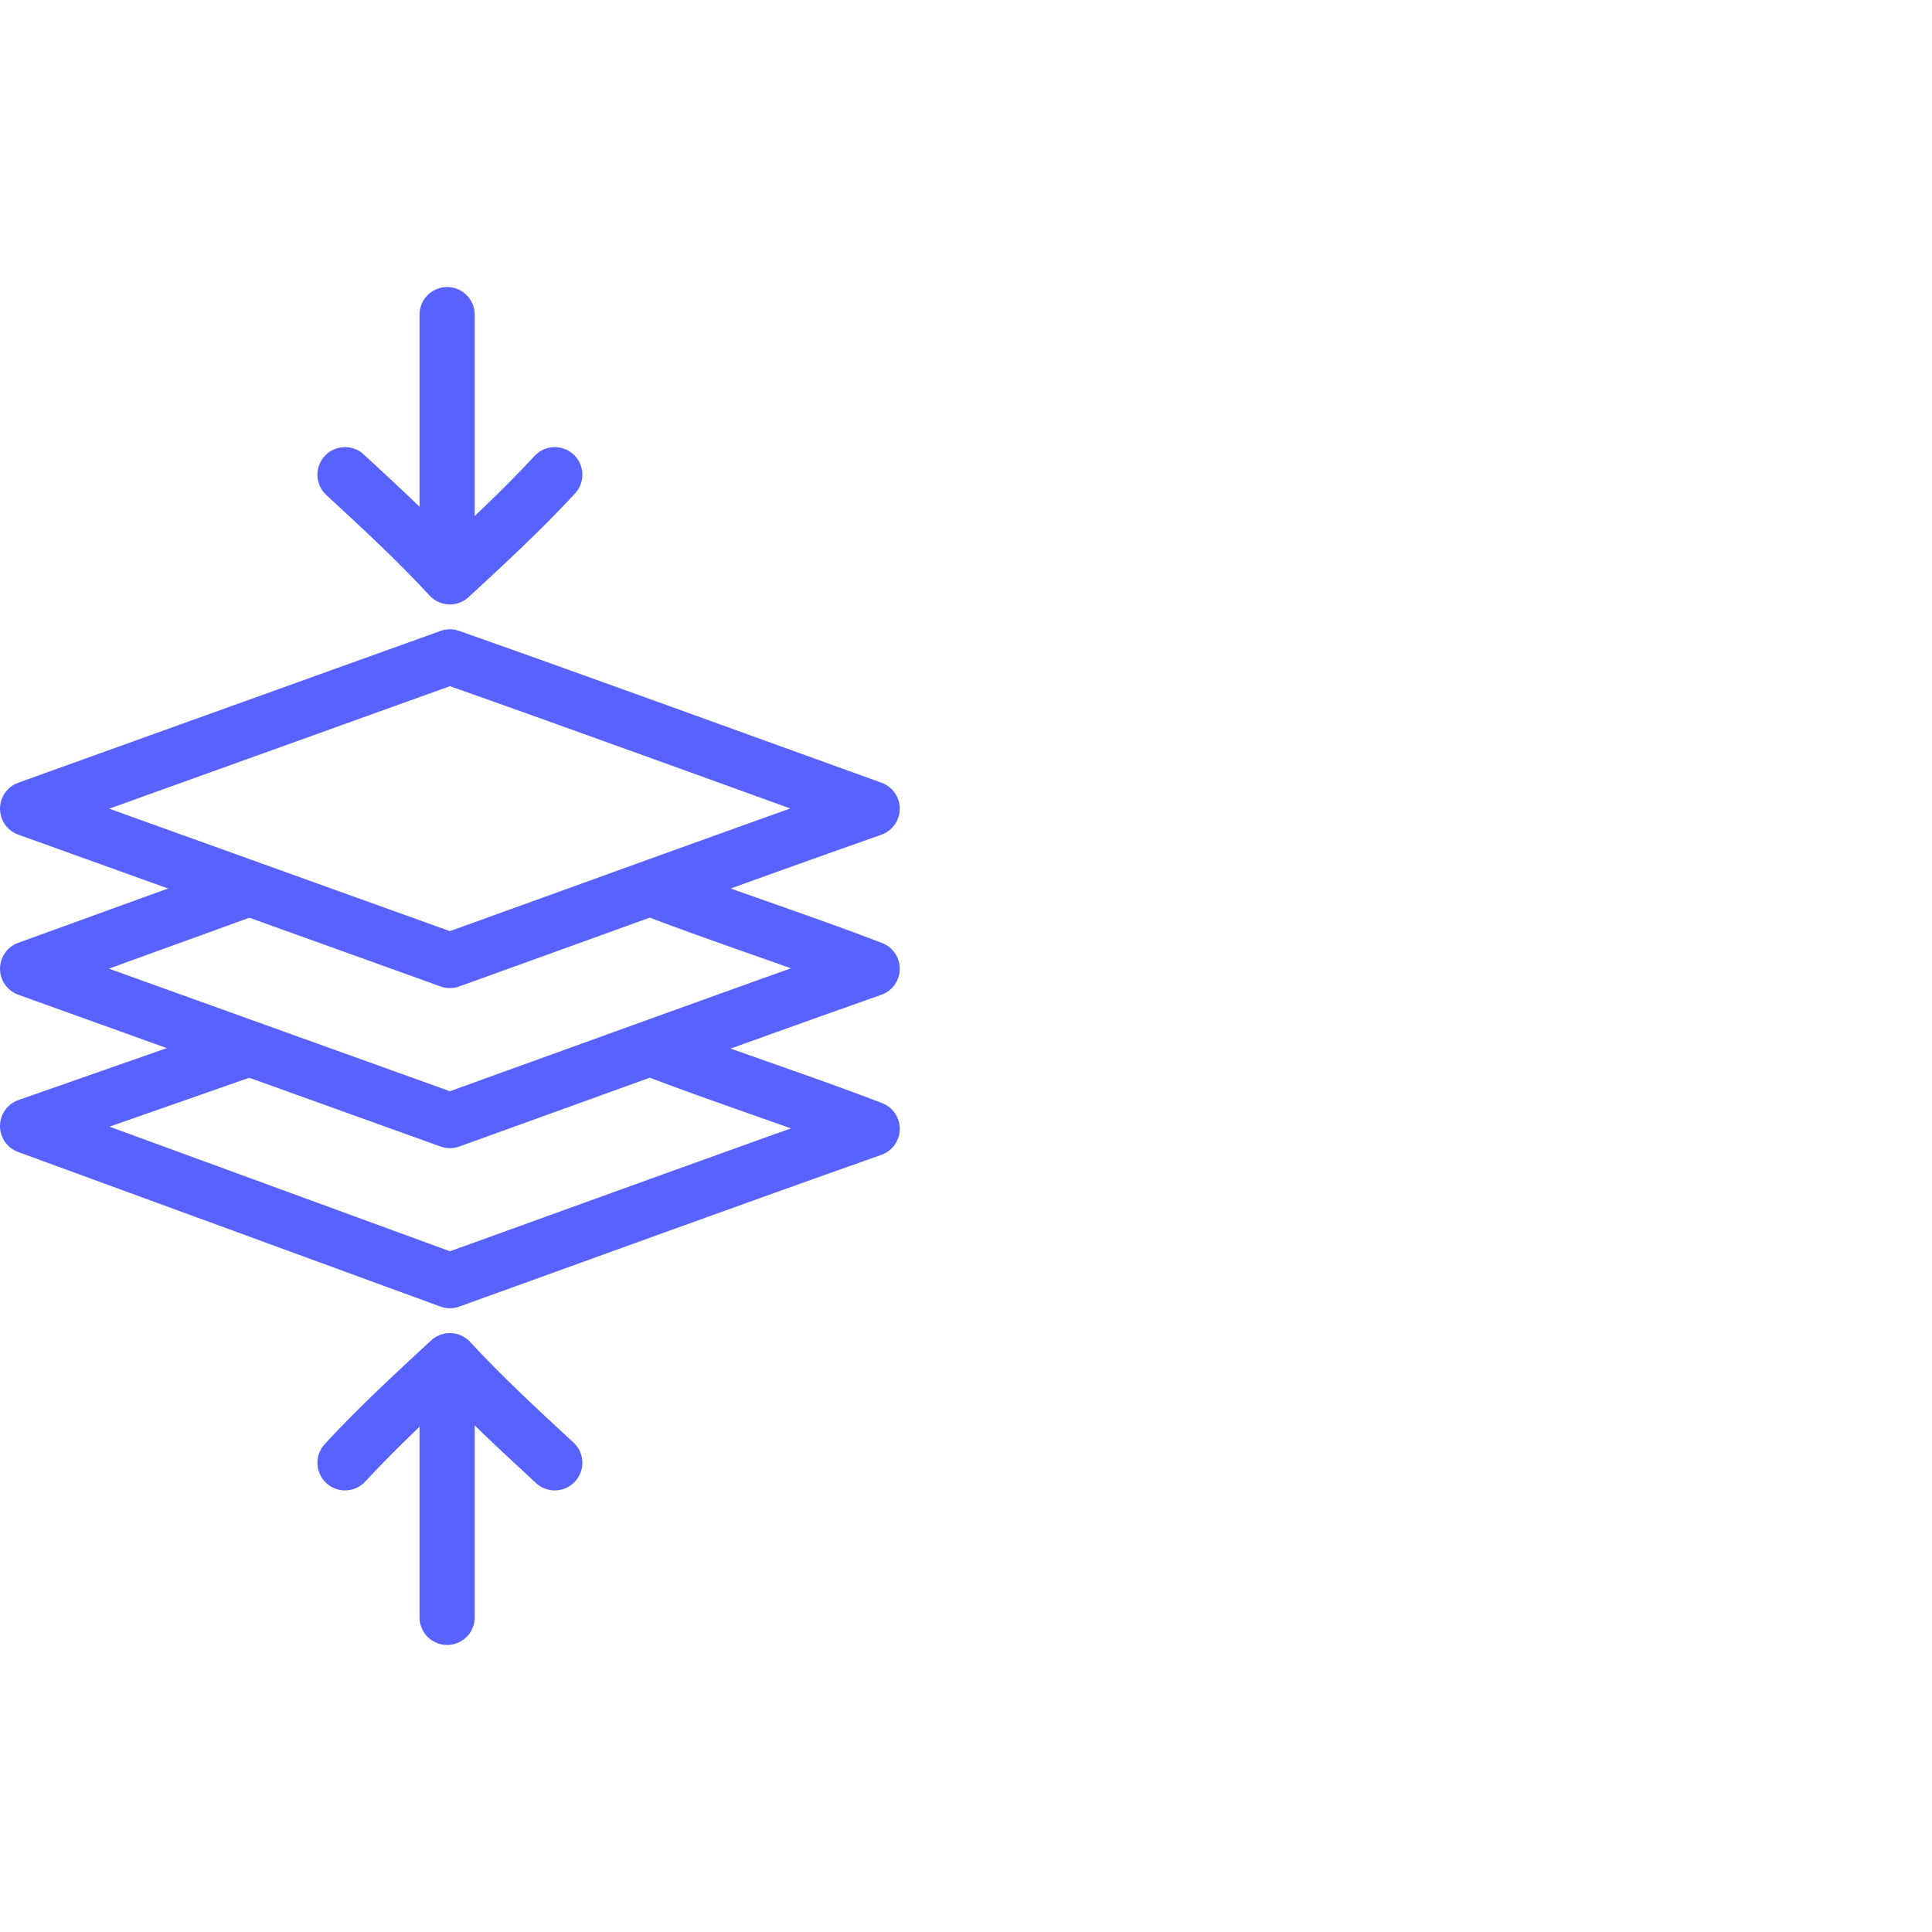
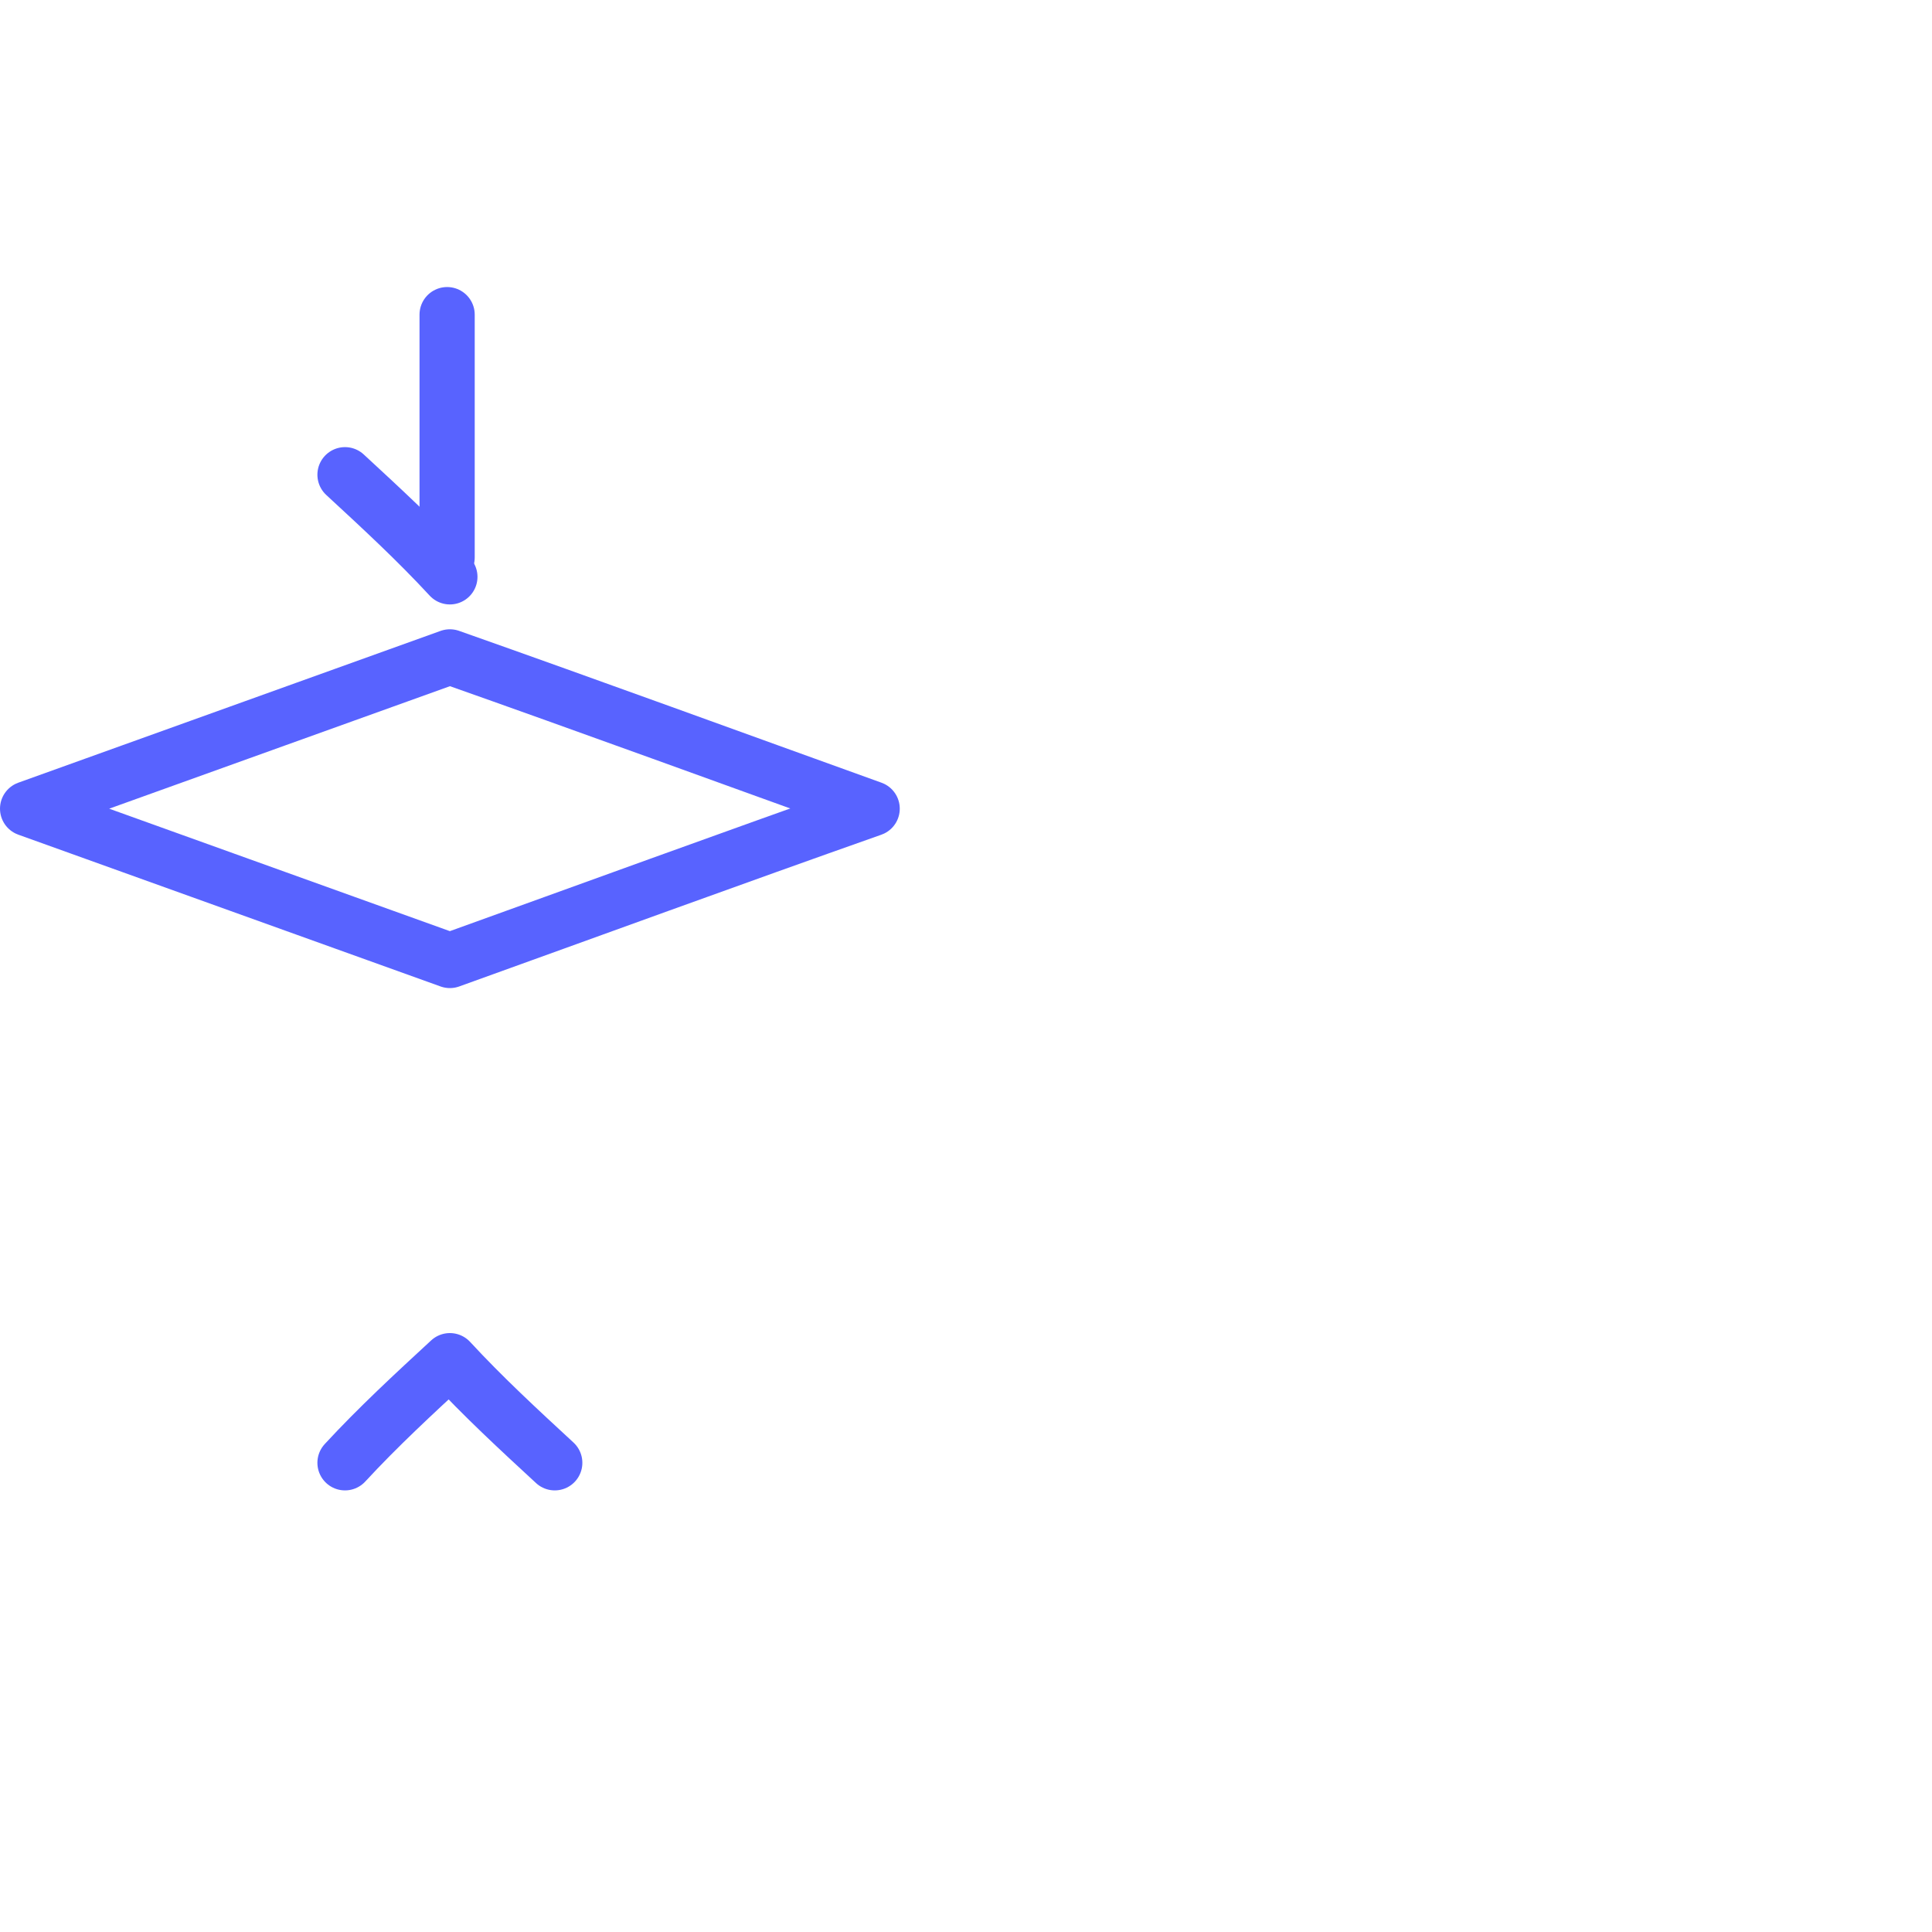
<svg xmlns="http://www.w3.org/2000/svg" version="1.1" id="Layer_1" x="0px" y="0px" viewBox="0 0 70 70" style="enable-background:new 0 0 70 70;" xml:space="preserve">
  <style type="text/css">
	.st0{display:none;}
	.st1{display:inline;opacity:0.35;fill:#2D2D2D;enable-background:new    ;}
	.st2{fill:none;stroke:#5863FF;stroke-width:2;stroke-linecap:round;stroke-linejoin:round;stroke-miterlimit:10;}
</style>
  <g id="Layer_2_1_" class="st0">
-     <rect x="2.5" y="2.5" class="st1" width="65" height="65" />
-   </g>
+     </g>
  <g id="Layer_3">
</g>
  <g>
    <path class="st2" d="M1,29.3l15.3-5.5c5.1,1.8,10.3,3.7,15.3,5.5c-5.1,1.8-10.3,3.7-15.3,5.5L1,29.3z" />
-     <path class="st2" d="M23.6,32.2c2.6,1,5.4,1.9,8,2.9c-5.1,1.8-10.3,3.7-15.3,5.5L1,35.1l8-2.9" />
-     <path class="st2" d="M23.6,38c2.6,1,5.4,1.9,8,2.9c-5.1,1.8-10.3,3.7-15.3,5.5L1,40.8L9,38" />
    <line class="st2" x1="16.2" y1="11.4" x2="16.2" y2="20.2" />
-     <path class="st2" d="M12.5,17.2c1.3,1.2,2.6,2.4,3.8,3.7c1.3-1.2,2.6-2.4,3.8-3.7" />
-     <line class="st2" x1="16.2" y1="58.6" x2="16.2" y2="49.8" />
+     <path class="st2" d="M12.5,17.2c1.3,1.2,2.6,2.4,3.8,3.7" />
    <path class="st2" d="M20.1,53c-1.3-1.2-2.6-2.4-3.8-3.7c-1.3,1.2-2.6,2.4-3.8,3.7" />
  </g>
</svg>